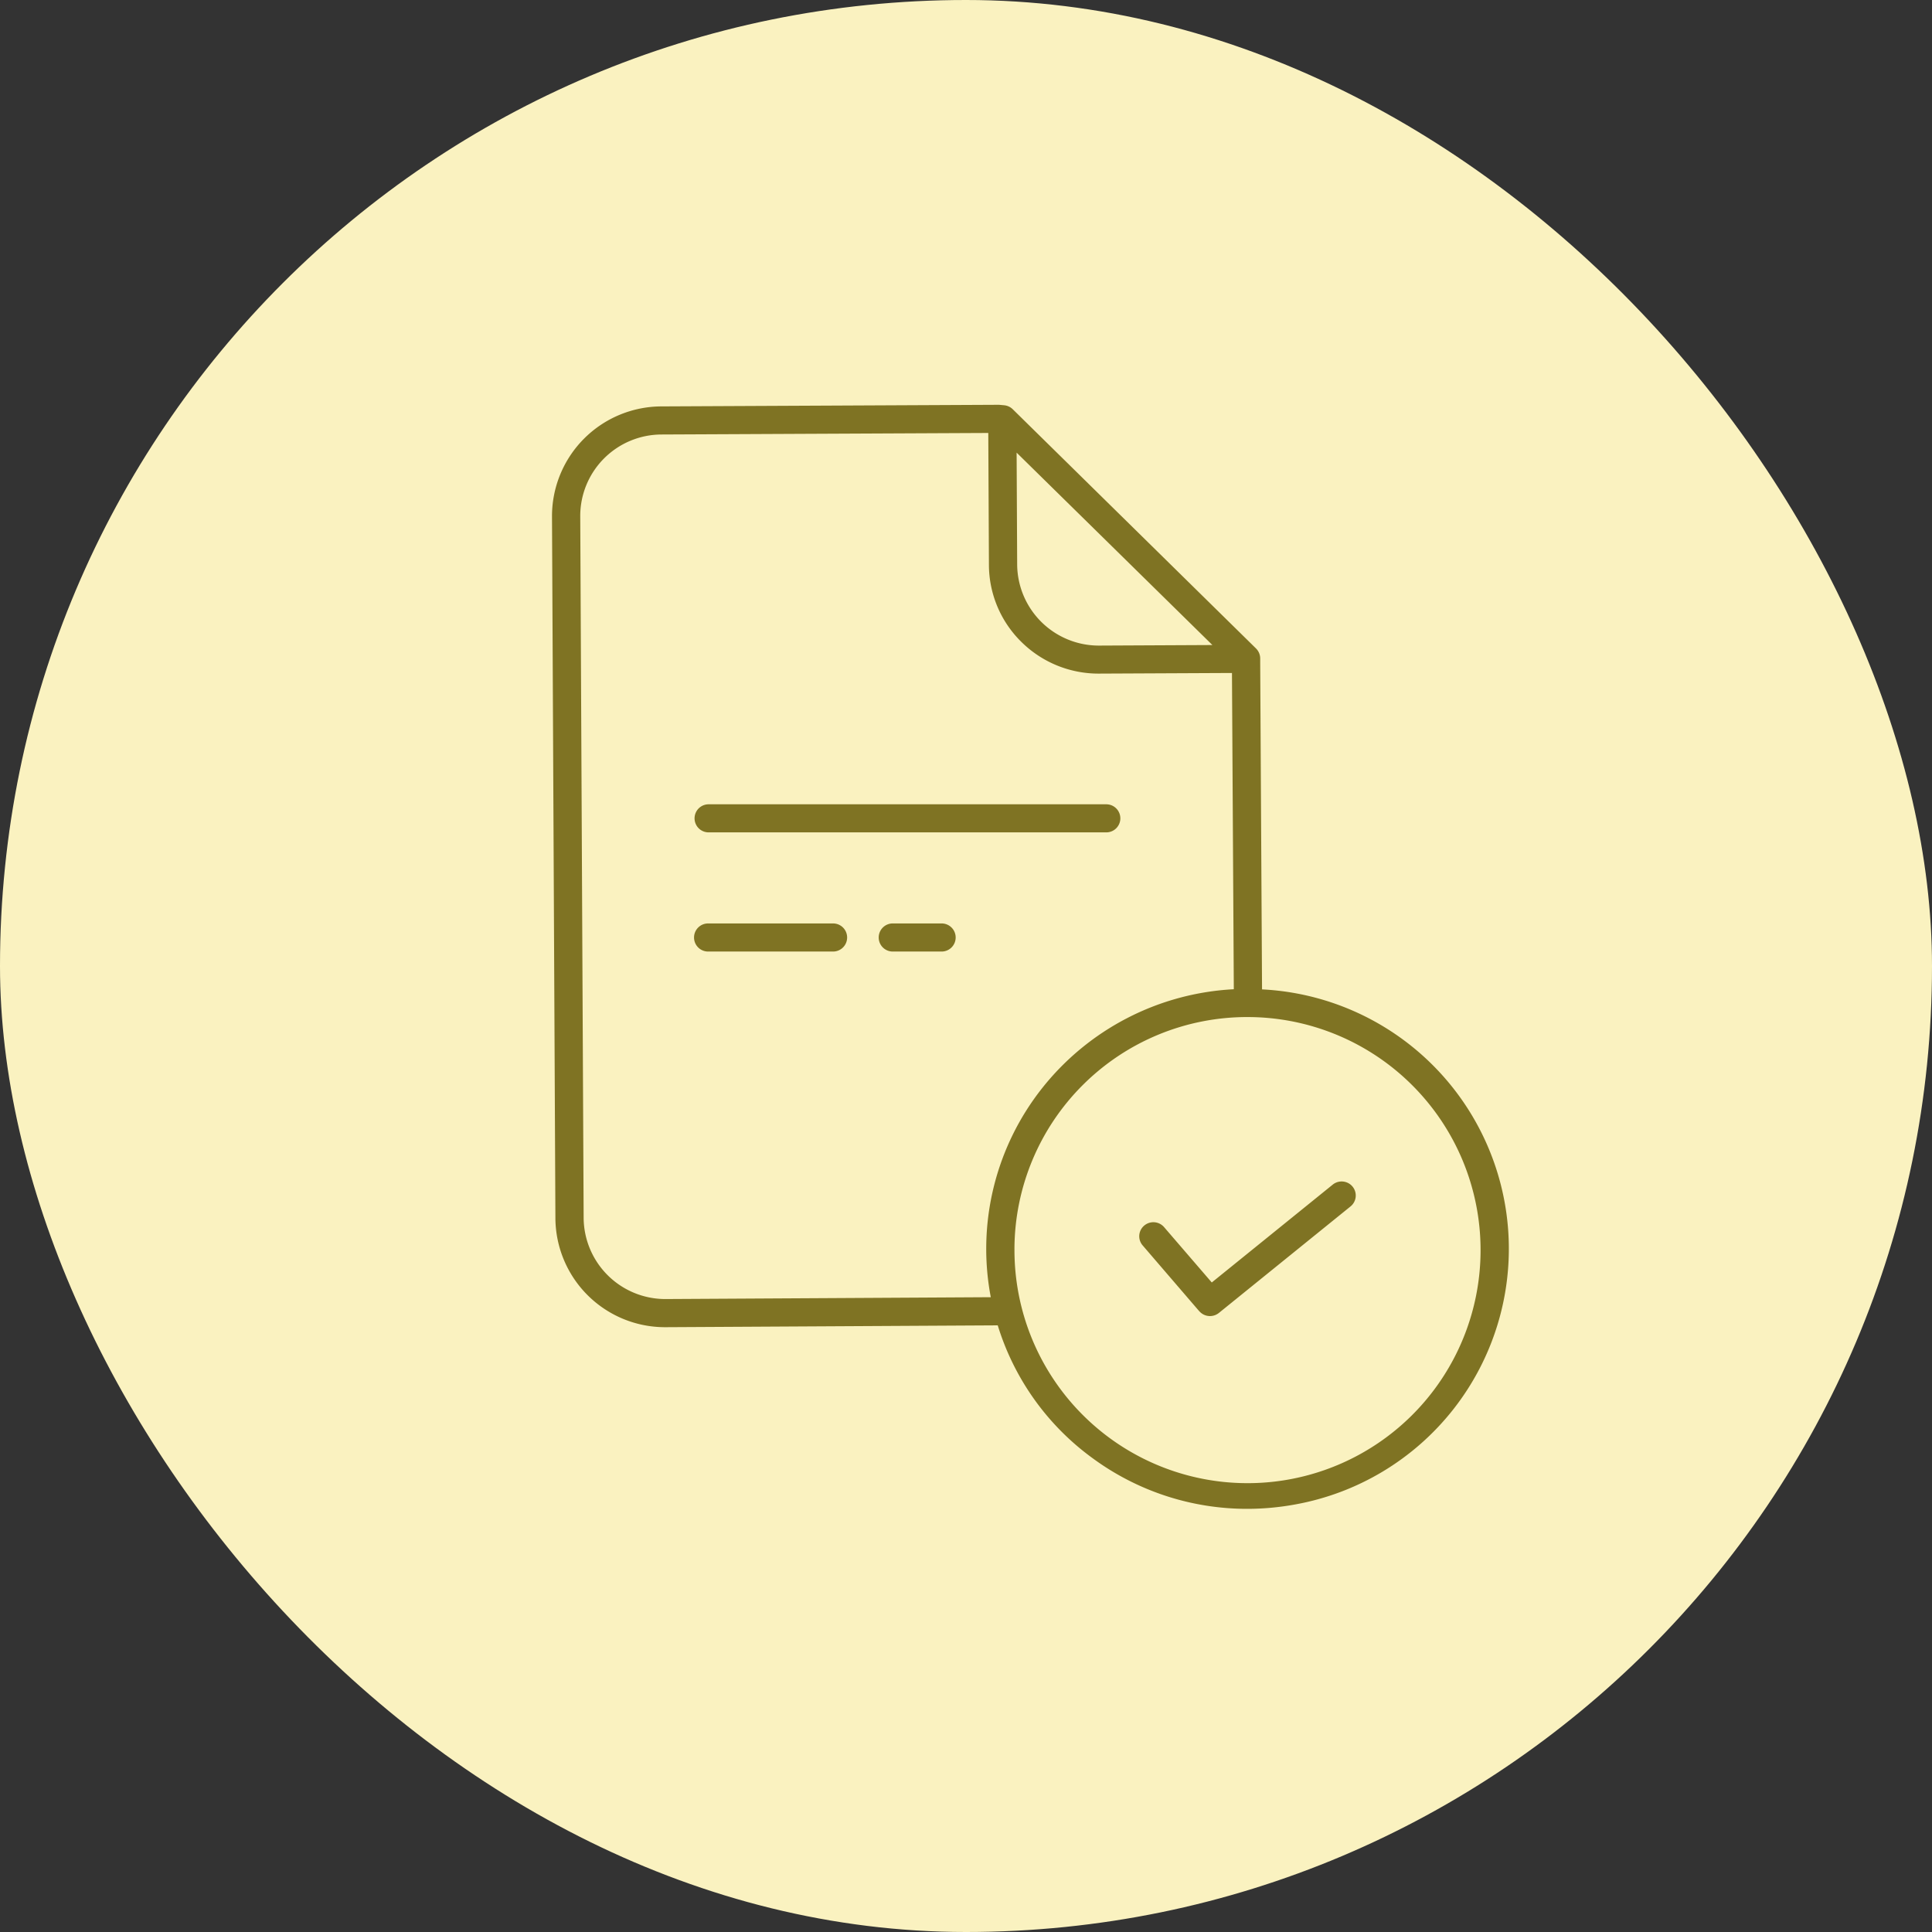
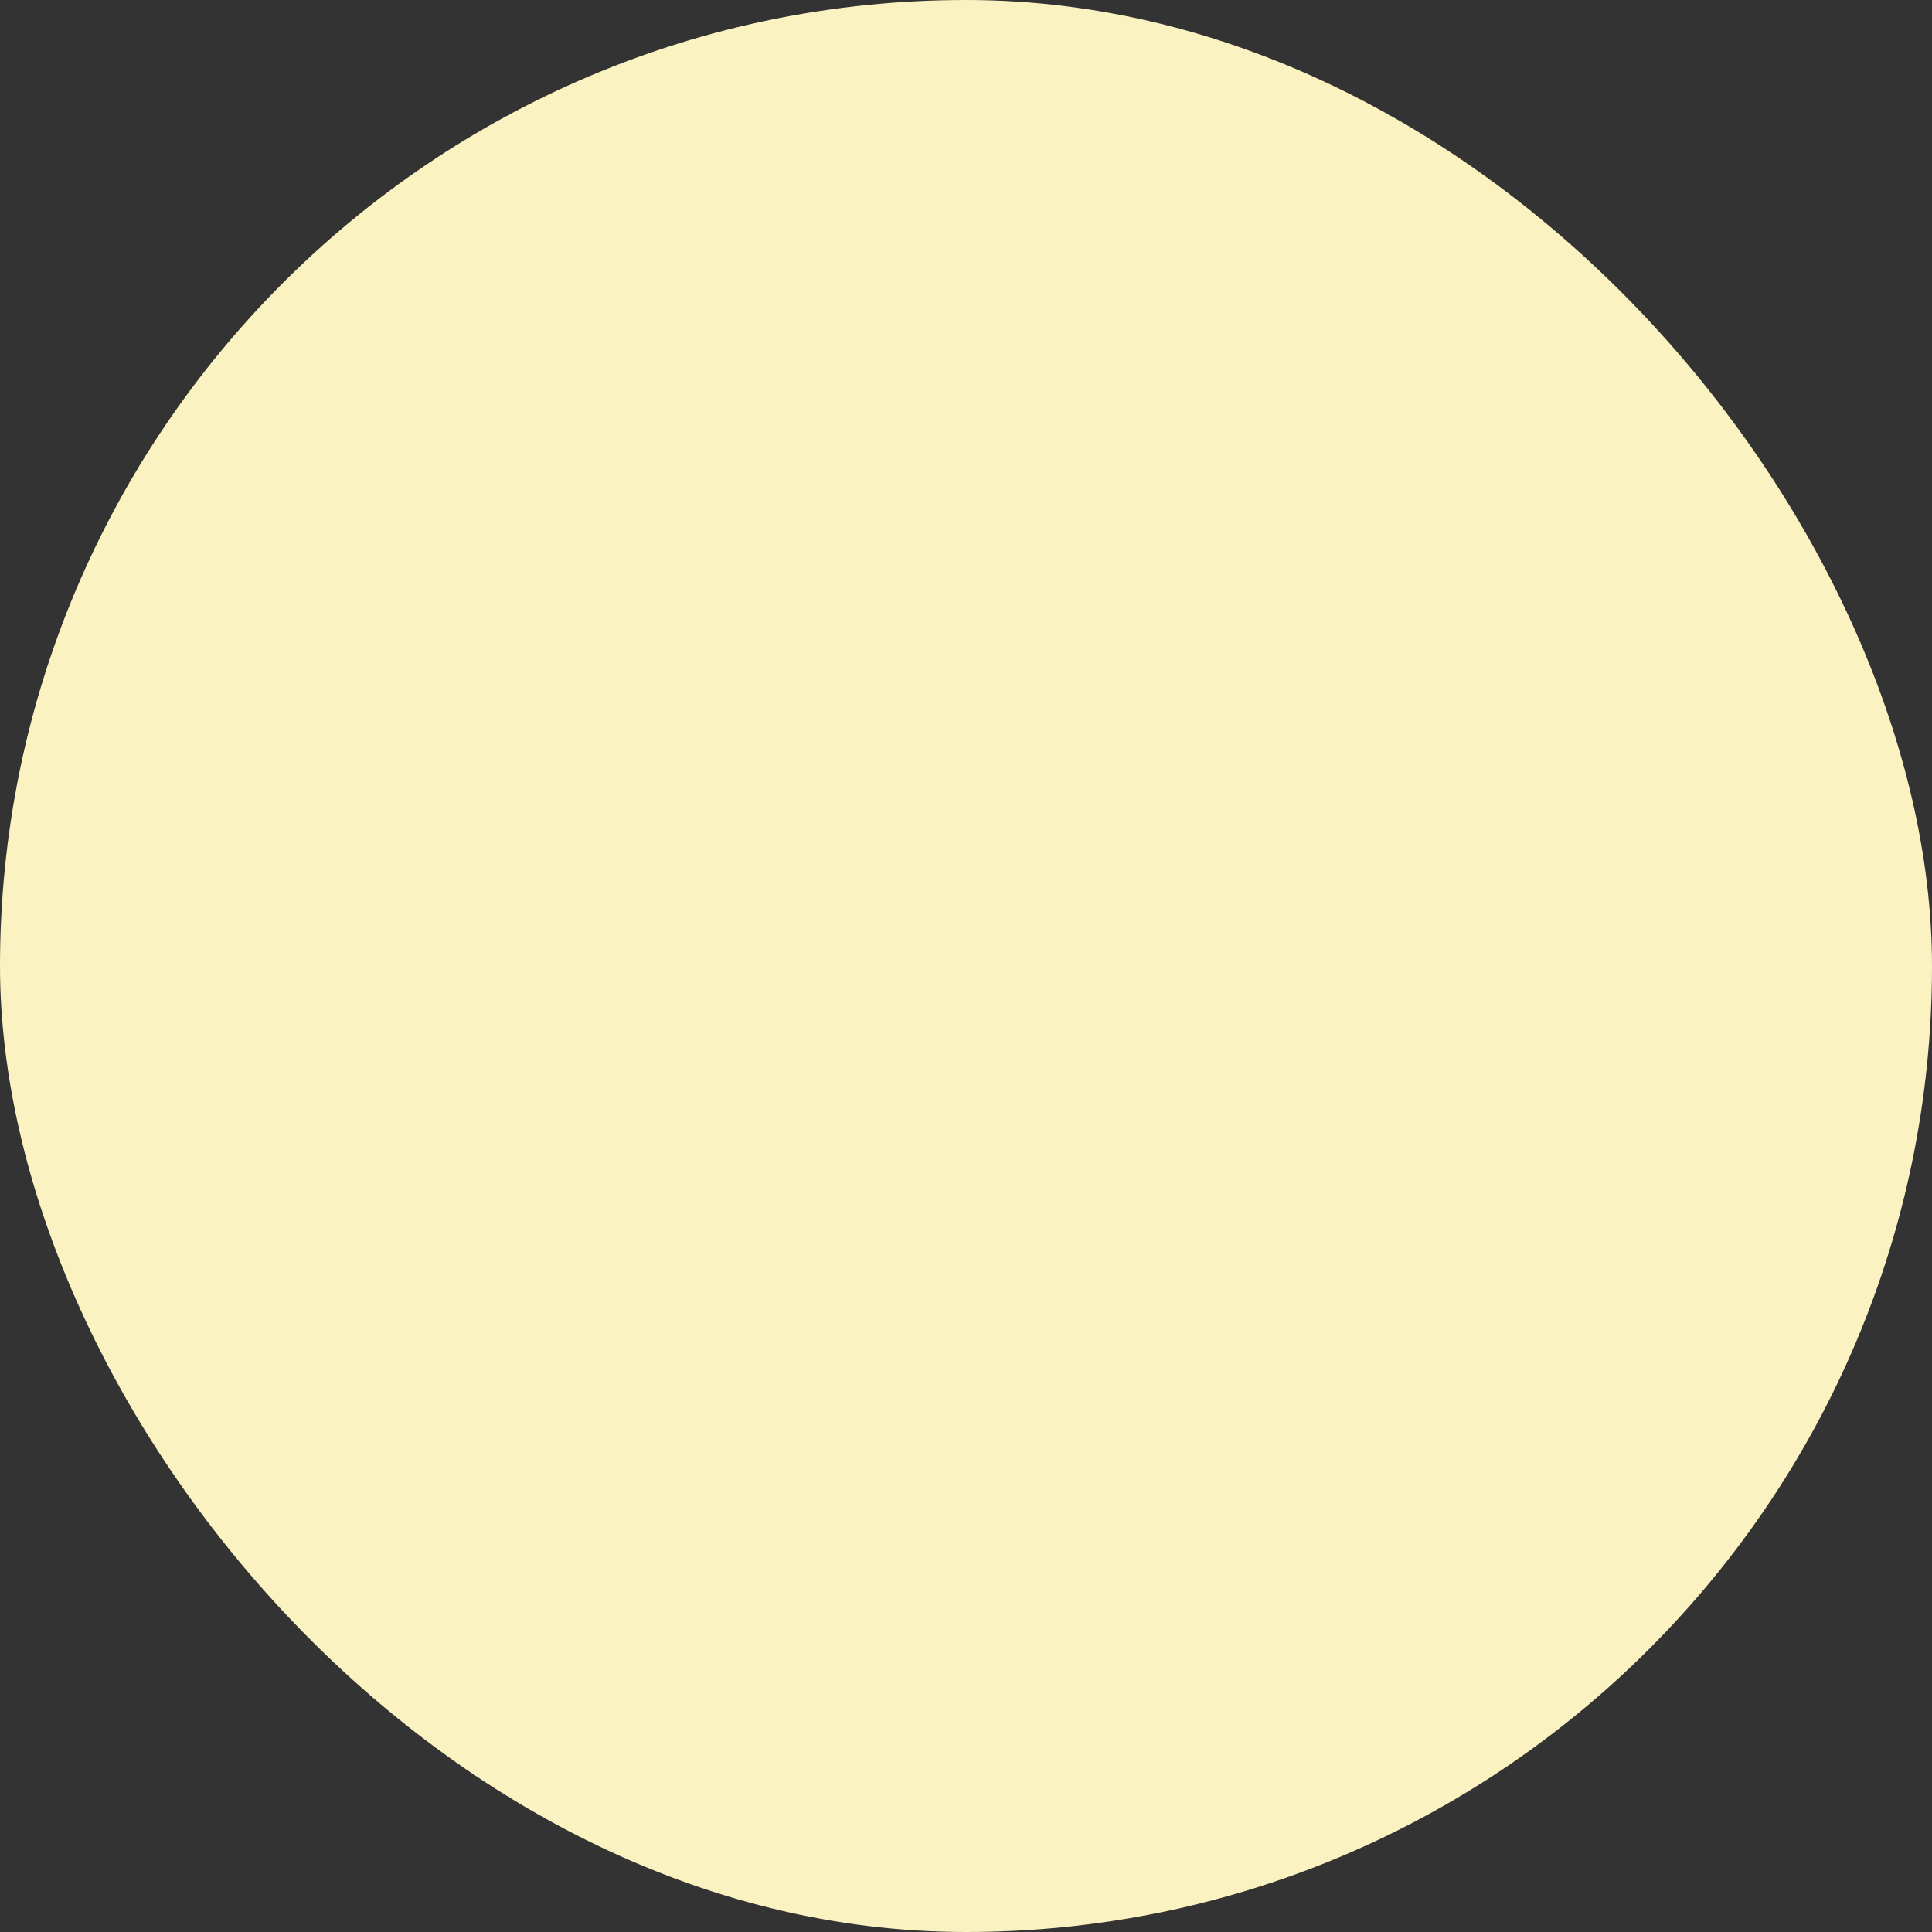
<svg xmlns="http://www.w3.org/2000/svg" width="105" height="105" viewBox="0 0 105 105">
  <rect x="0" y="0" width="105" height="105" fill="#333333" stroke="none" />
  <rect width="105" height="105" rx="52.5" fill="#faf2c0" />
-   <path d="M29.407,57.269a14.011,14.011,0,0,1-5.182-7.239l-18.035.1H6.142A5.958,5.958,0,0,1,.185,44.217L0,6.058A5.966,5.966,0,0,1,5.946.087L24.224,0A.678.678,0,0,1,24.3,0l.274.025a.774.774,0,0,1,.467.217l13.22,13a.77.77,0,0,1,.228.54V14l.1,17.771a14.117,14.117,0,0,1,1.759,28,14.4,14.4,0,0,1-2.56.231A14.157,14.157,0,0,1,29.407,57.269Zm-4.273-11.4A12.666,12.666,0,1,0,37.8,33.275,12.646,12.646,0,0,0,25.133,45.871ZM5.954,1.614A4.429,4.429,0,0,0,1.535,6.051L1.72,44.21A4.44,4.44,0,0,0,6.16,48.6h.022l17.665-.1a14.07,14.07,0,0,1,2.783-11.351,14.224,14.224,0,0,1,10.425-5.386l-.1-17.188-7.209.034h-.03a5.958,5.958,0,0,1-4.215-1.731A5.89,5.89,0,0,1,23.746,8.7l-.035-7.169ZM25.281,8.691a4.438,4.438,0,0,0,4.44,4.395h.022l6.148-.03L25.251,2.6ZM35.175,49.26,32.1,45.684a.759.759,0,0,1,.085-1.076.769.769,0,0,1,1.082.085L35.857,47.7l6.568-5.314a.773.773,0,0,1,.761-.127.762.762,0,0,1,.208,1.311l-7.151,5.786a.771.771,0,0,1-1.068-.1ZM18.547,29.714a.764.764,0,1,1,0-1.527h2.6a.764.764,0,1,1,0,1.527Zm-10.036,0a.764.764,0,1,1,0-1.527h6.737a.764.764,0,1,1,0,1.527Zm0-6.476a.763.763,0,1,1,0-1.526H30.125a.763.763,0,1,1,0,1.526Z" transform="translate(30 22)" fill="#7f7323" />
</svg>